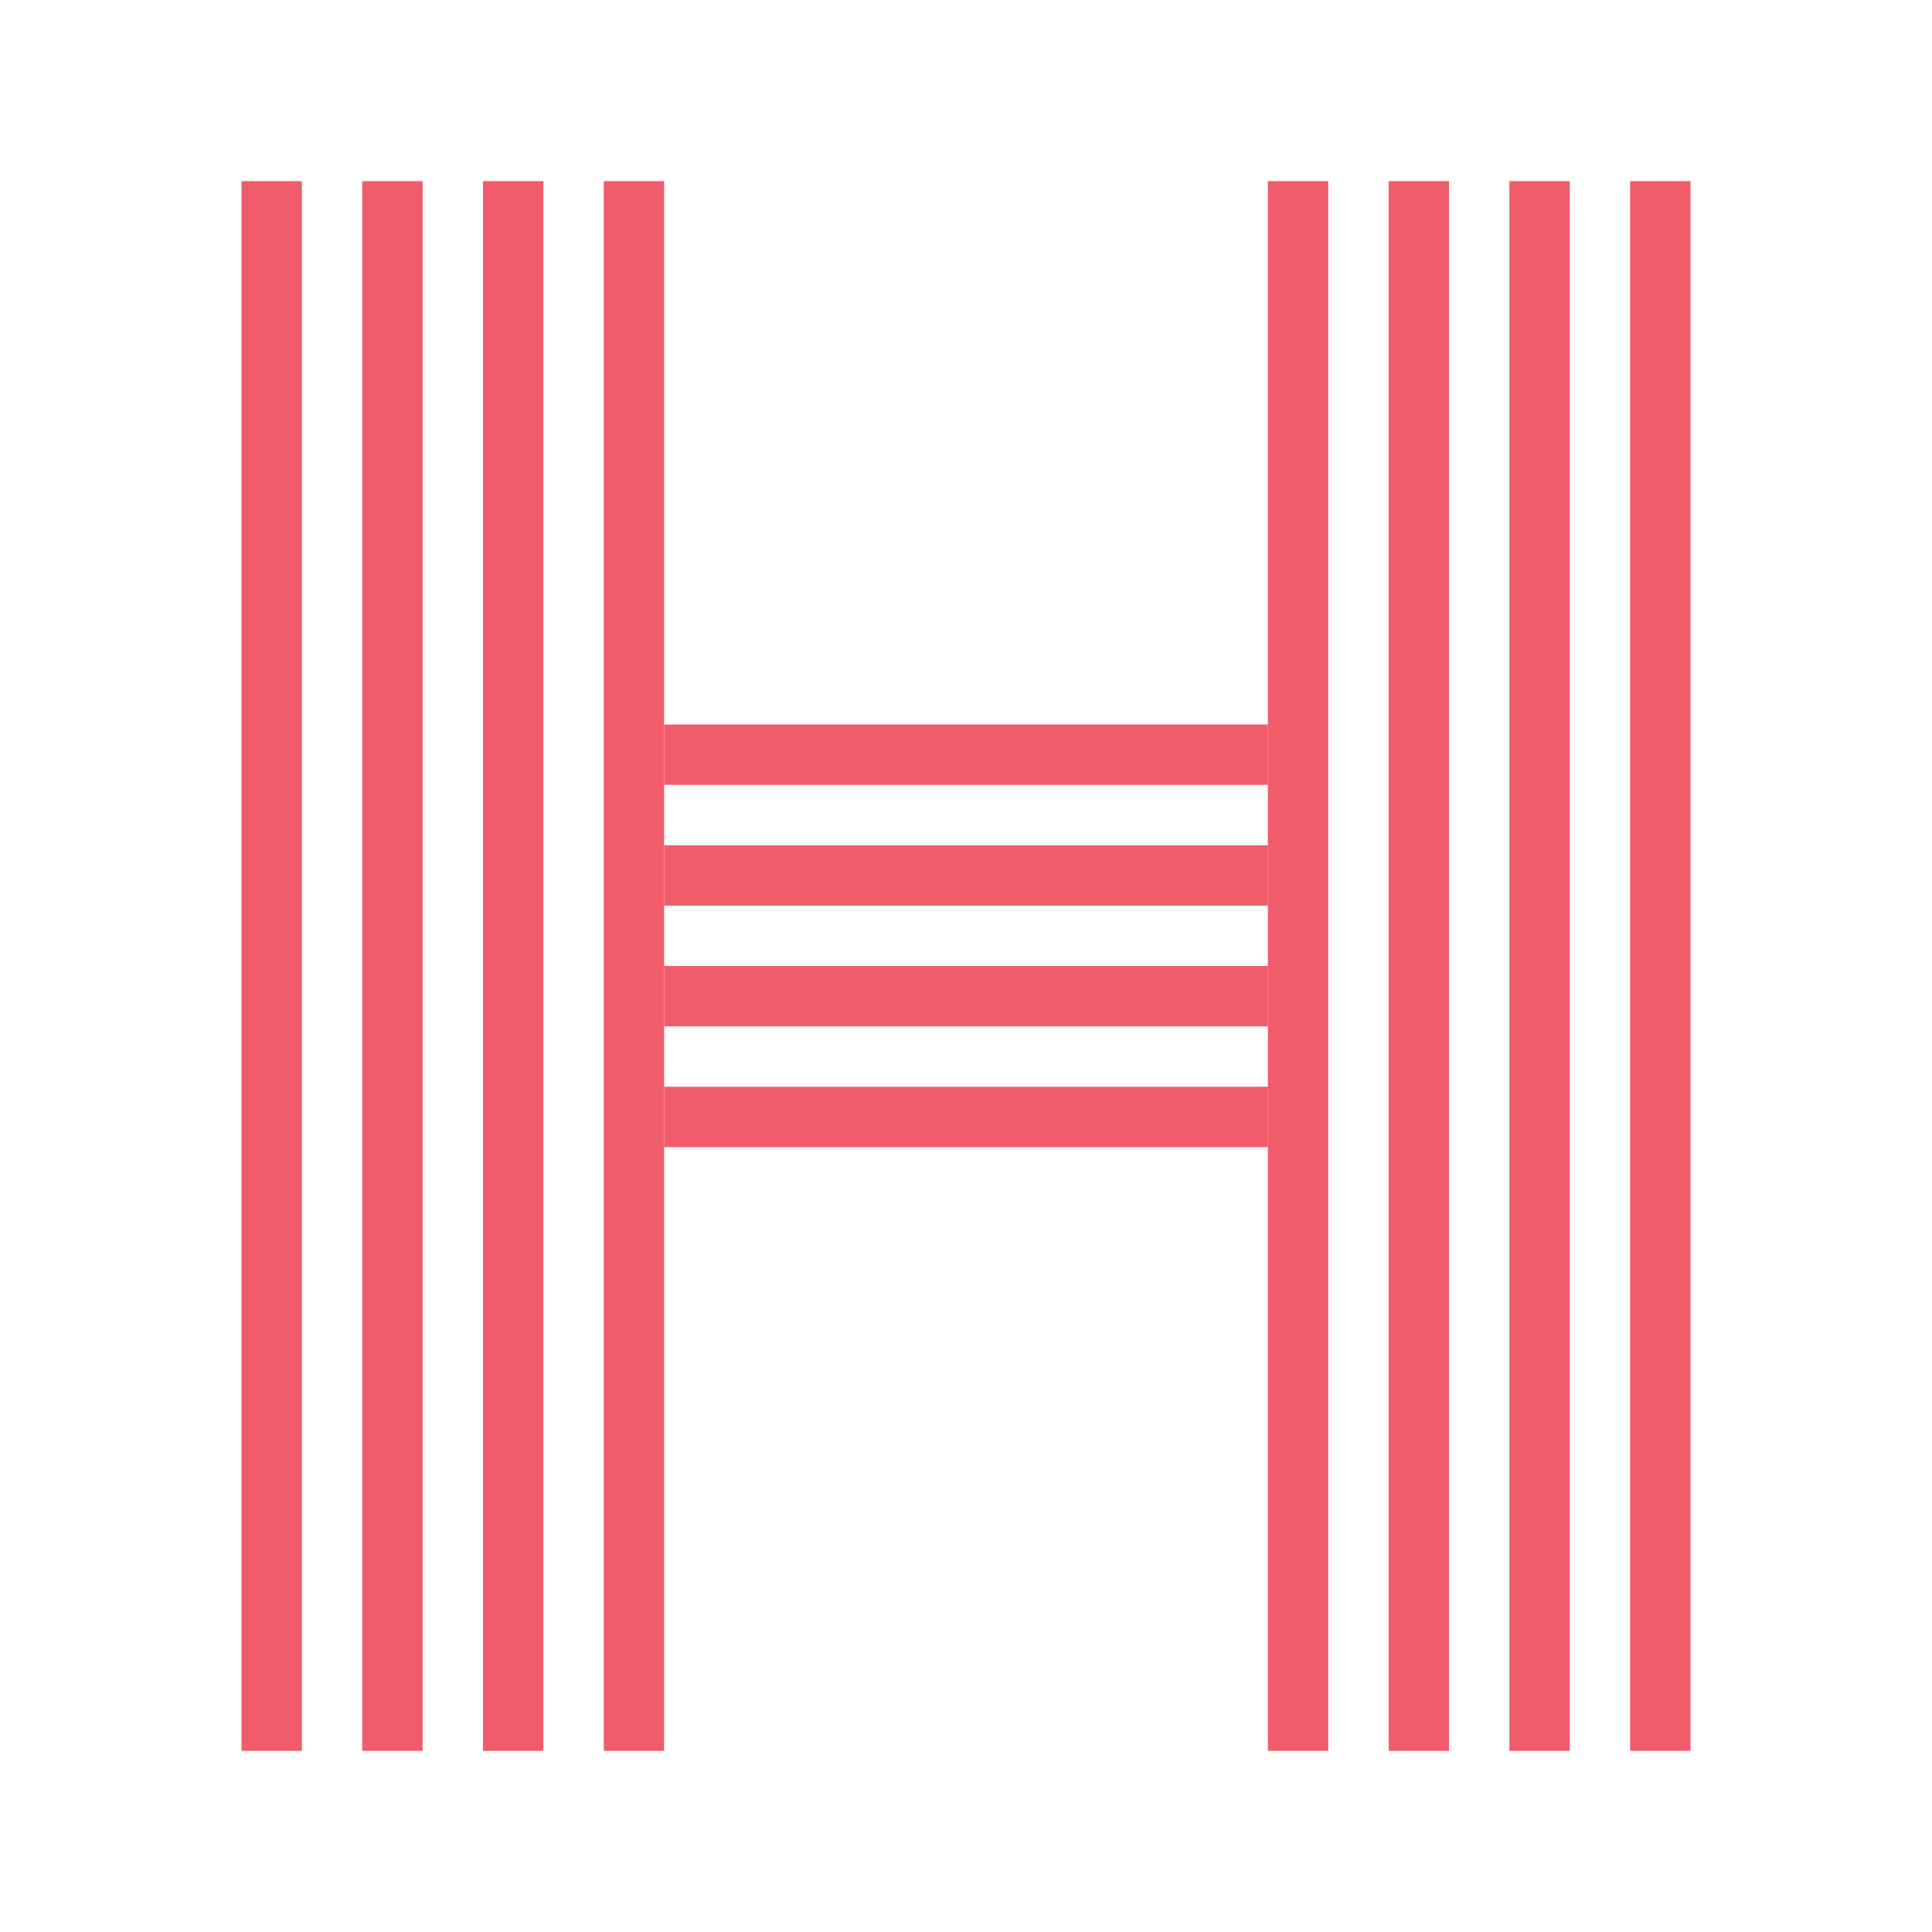
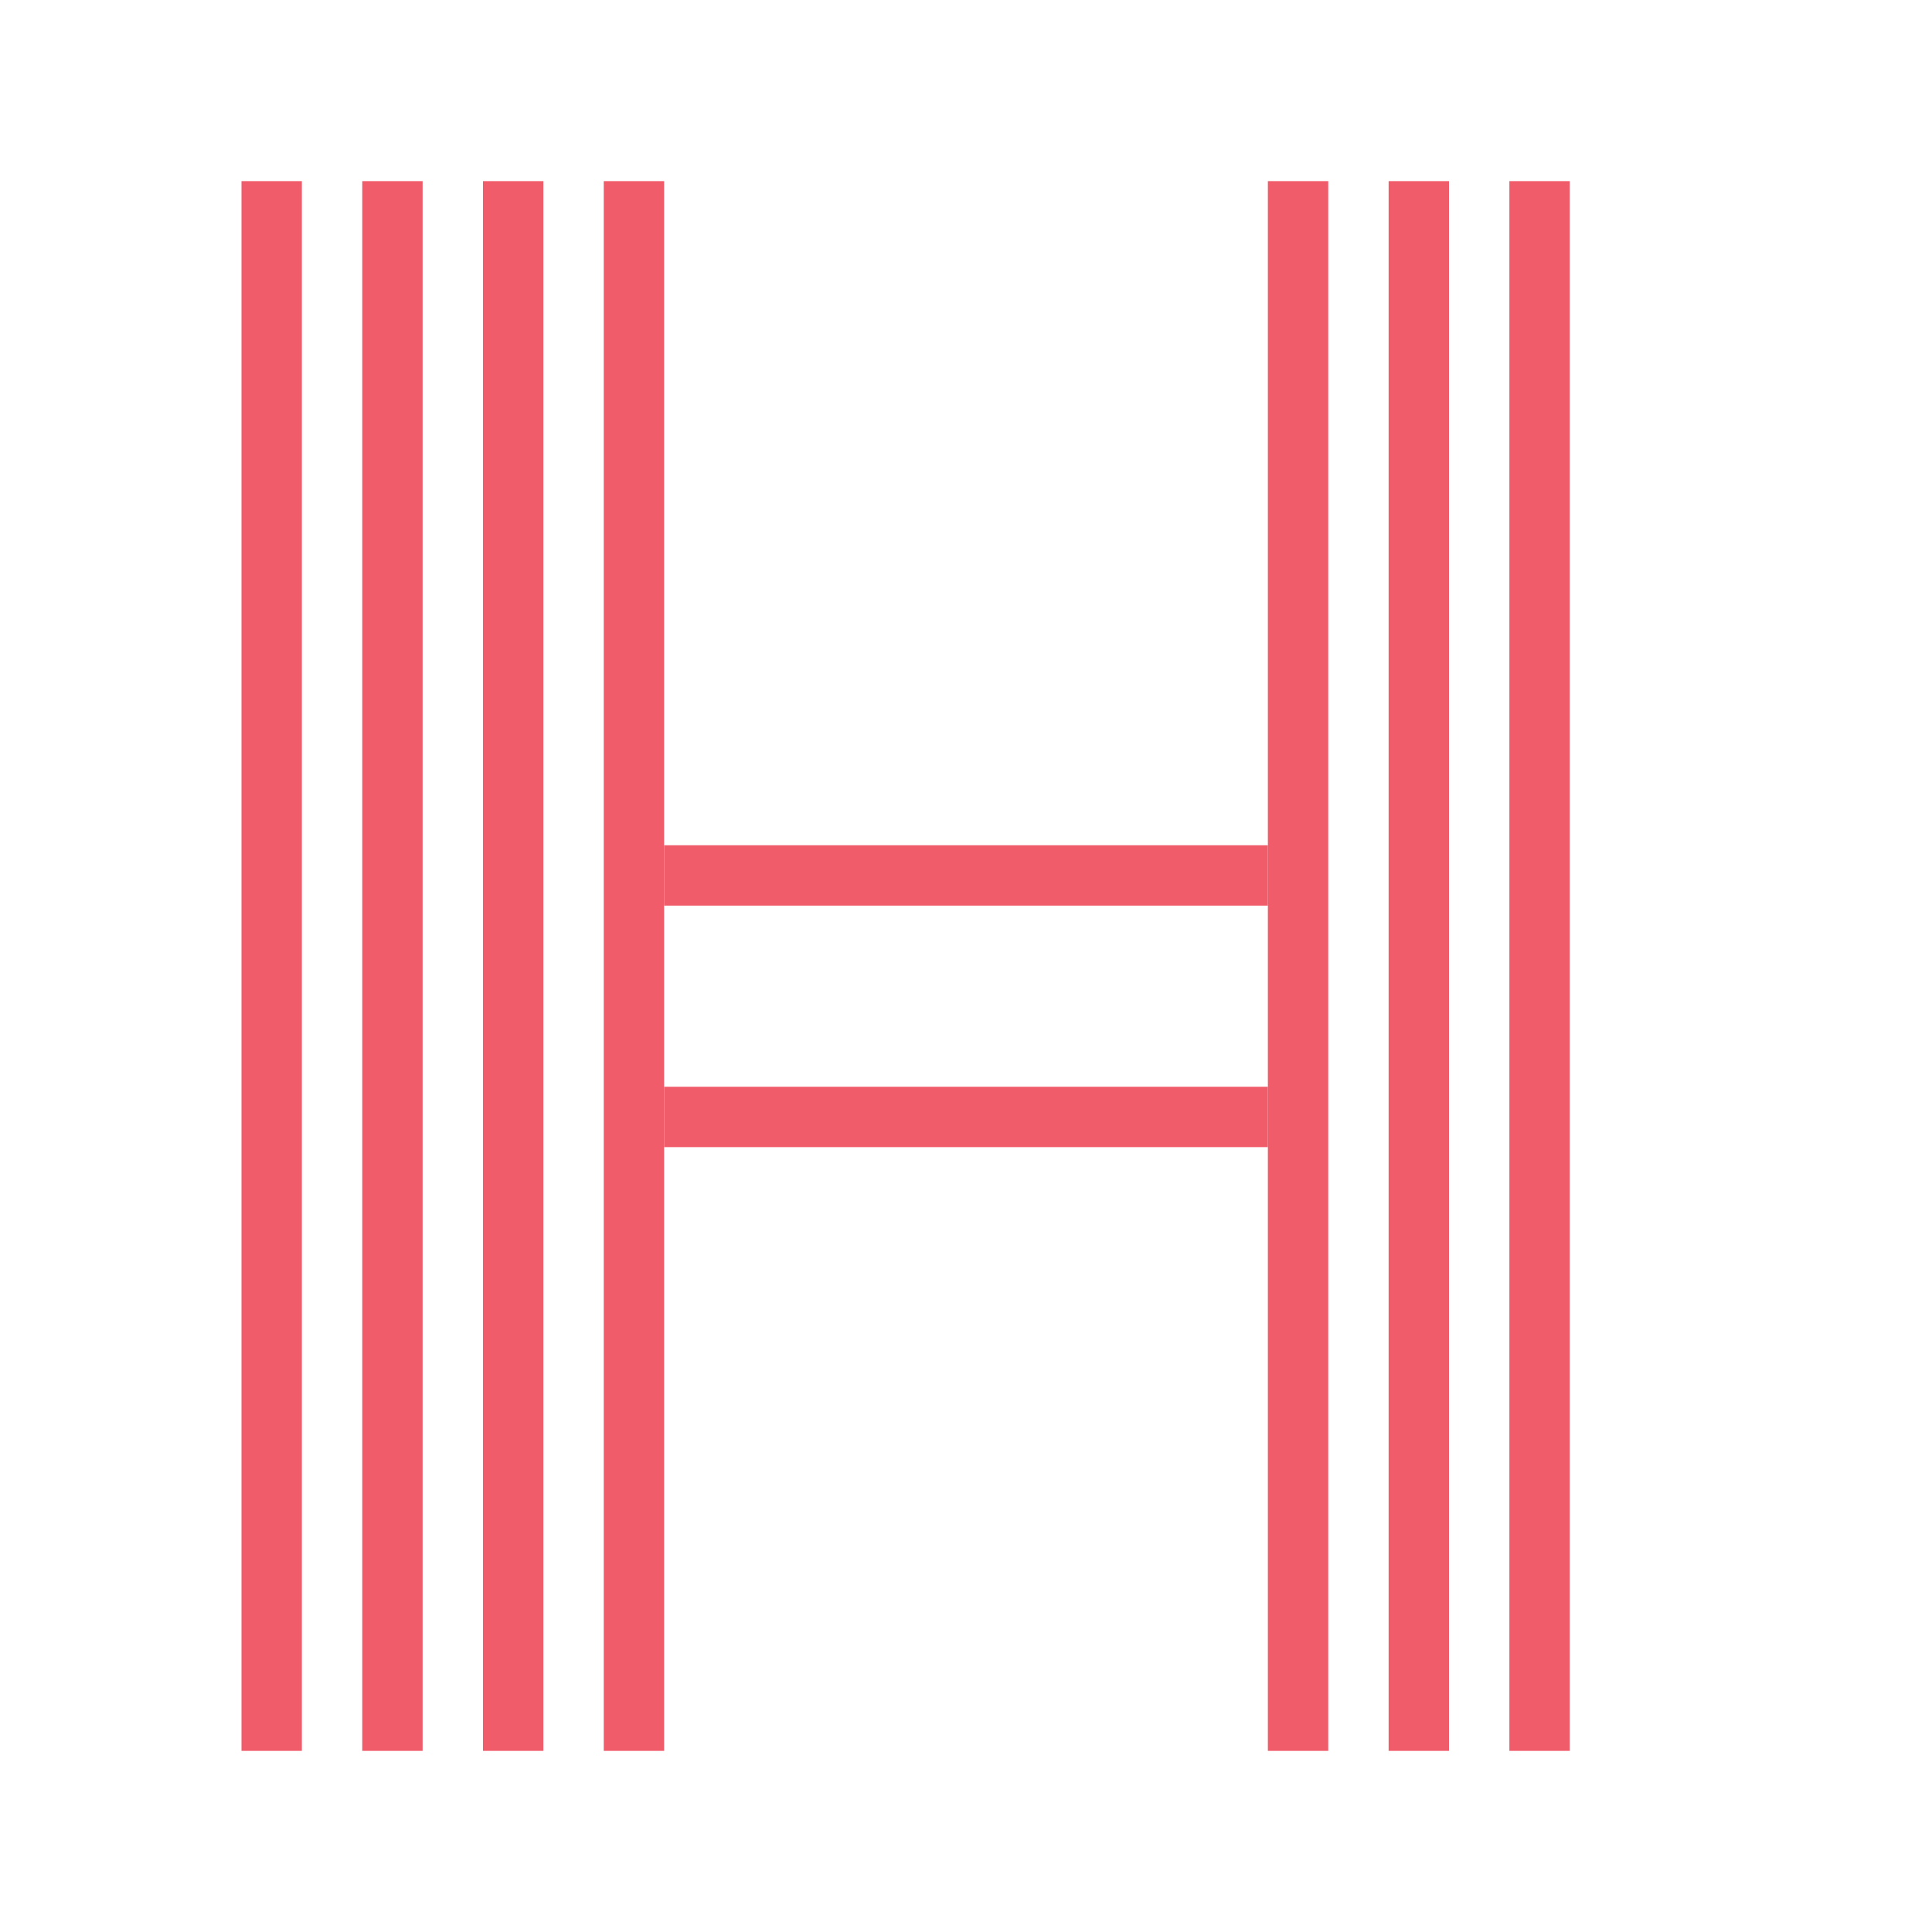
<svg xmlns="http://www.w3.org/2000/svg" width="32" height="32" viewBox="0 0 32 32" fill="none">
  <path d="M5 3H4V29H5V3Z" fill="#F15C6B" />
  <path d="M7 3H6V29H7V3Z" fill="#F15C6B" />
  <path d="M9 3H8V29H9V3Z" fill="#F15C6B" />
  <path d="M11 3H10V29H11V3Z" fill="#F15C6B" />
-   <path d="M22 3H21V29H22V3Z" fill="#F15C6B" />
+   <path d="M22 3H21V29H22V3" fill="#F15C6B" />
  <path d="M24 3H23V29H24V3Z" fill="#F15C6B" />
  <path d="M26 3H25V29H26V3Z" fill="#F15C6B" />
-   <path d="M28 3H27V29H28V3Z" fill="#F15C6B" />
-   <path d="M21 12H11V13H21V12Z" fill="#F15C6B" />
  <path d="M21 14H11V15H21V14Z" fill="#F15C6B" />
-   <path d="M21 16H11V17H21V16Z" fill="#F15C6B" />
  <path d="M21 18H11V19H21V18Z" fill="#F15C6B" />
</svg>